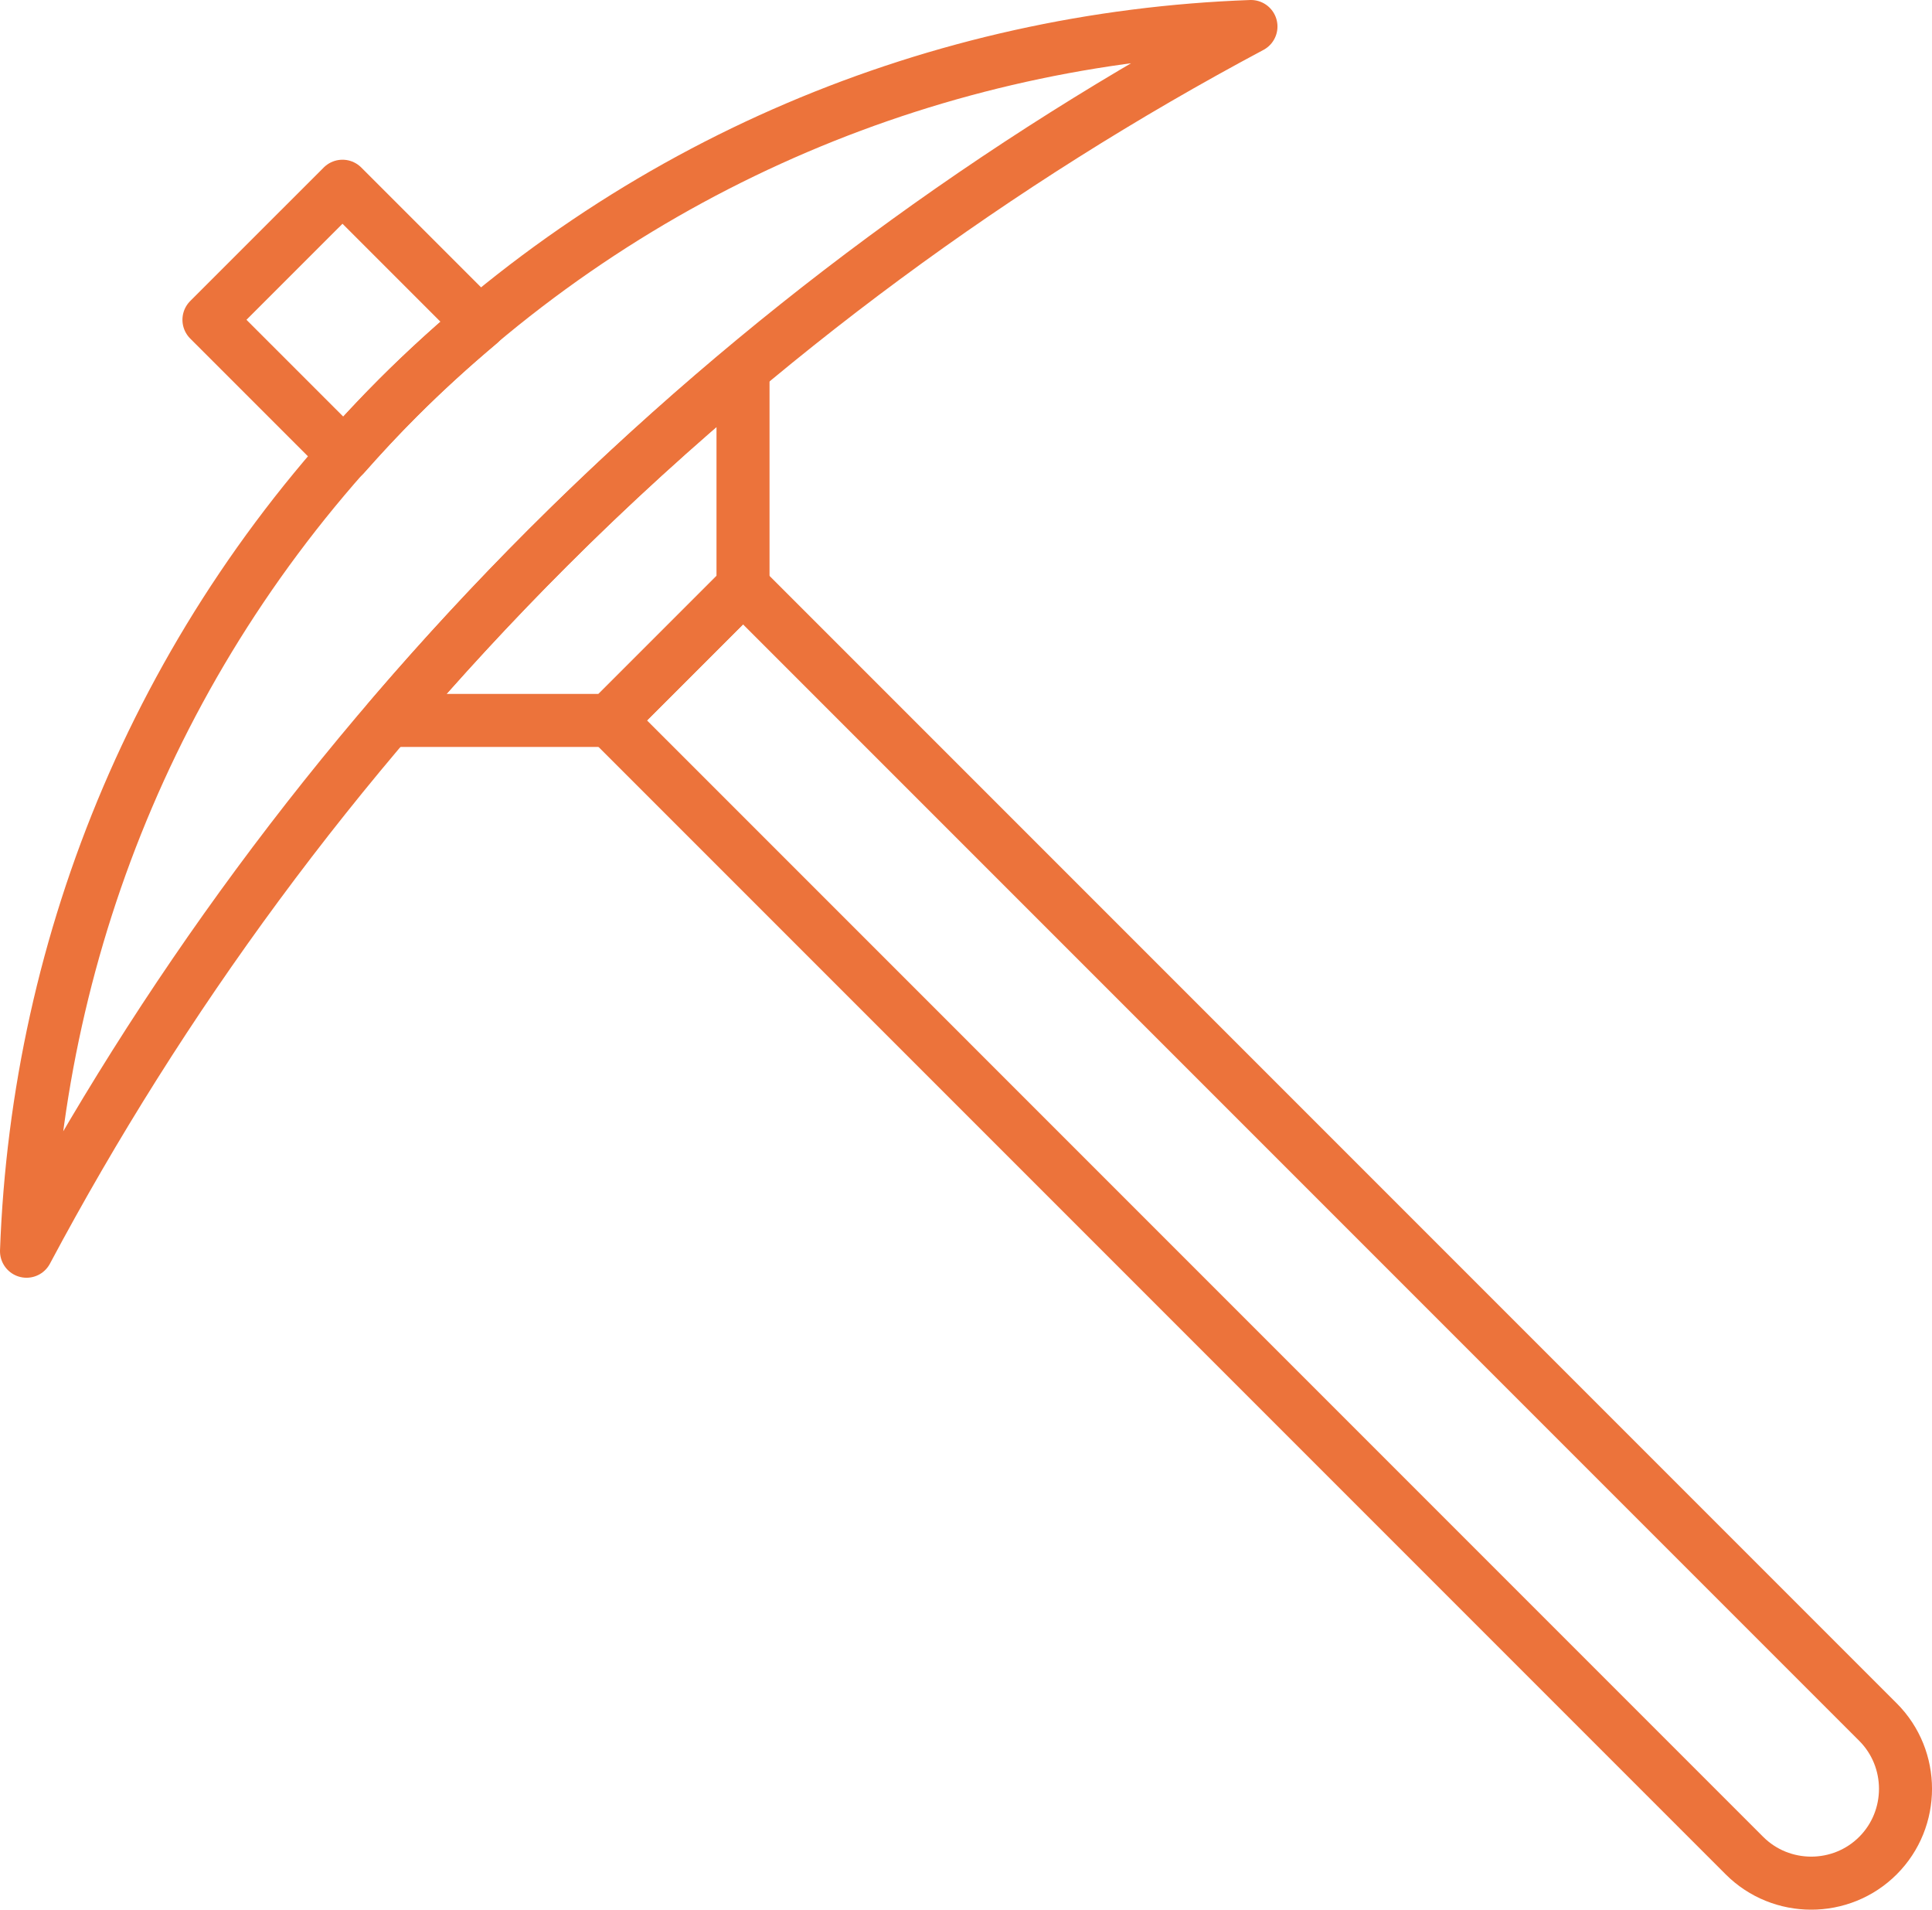
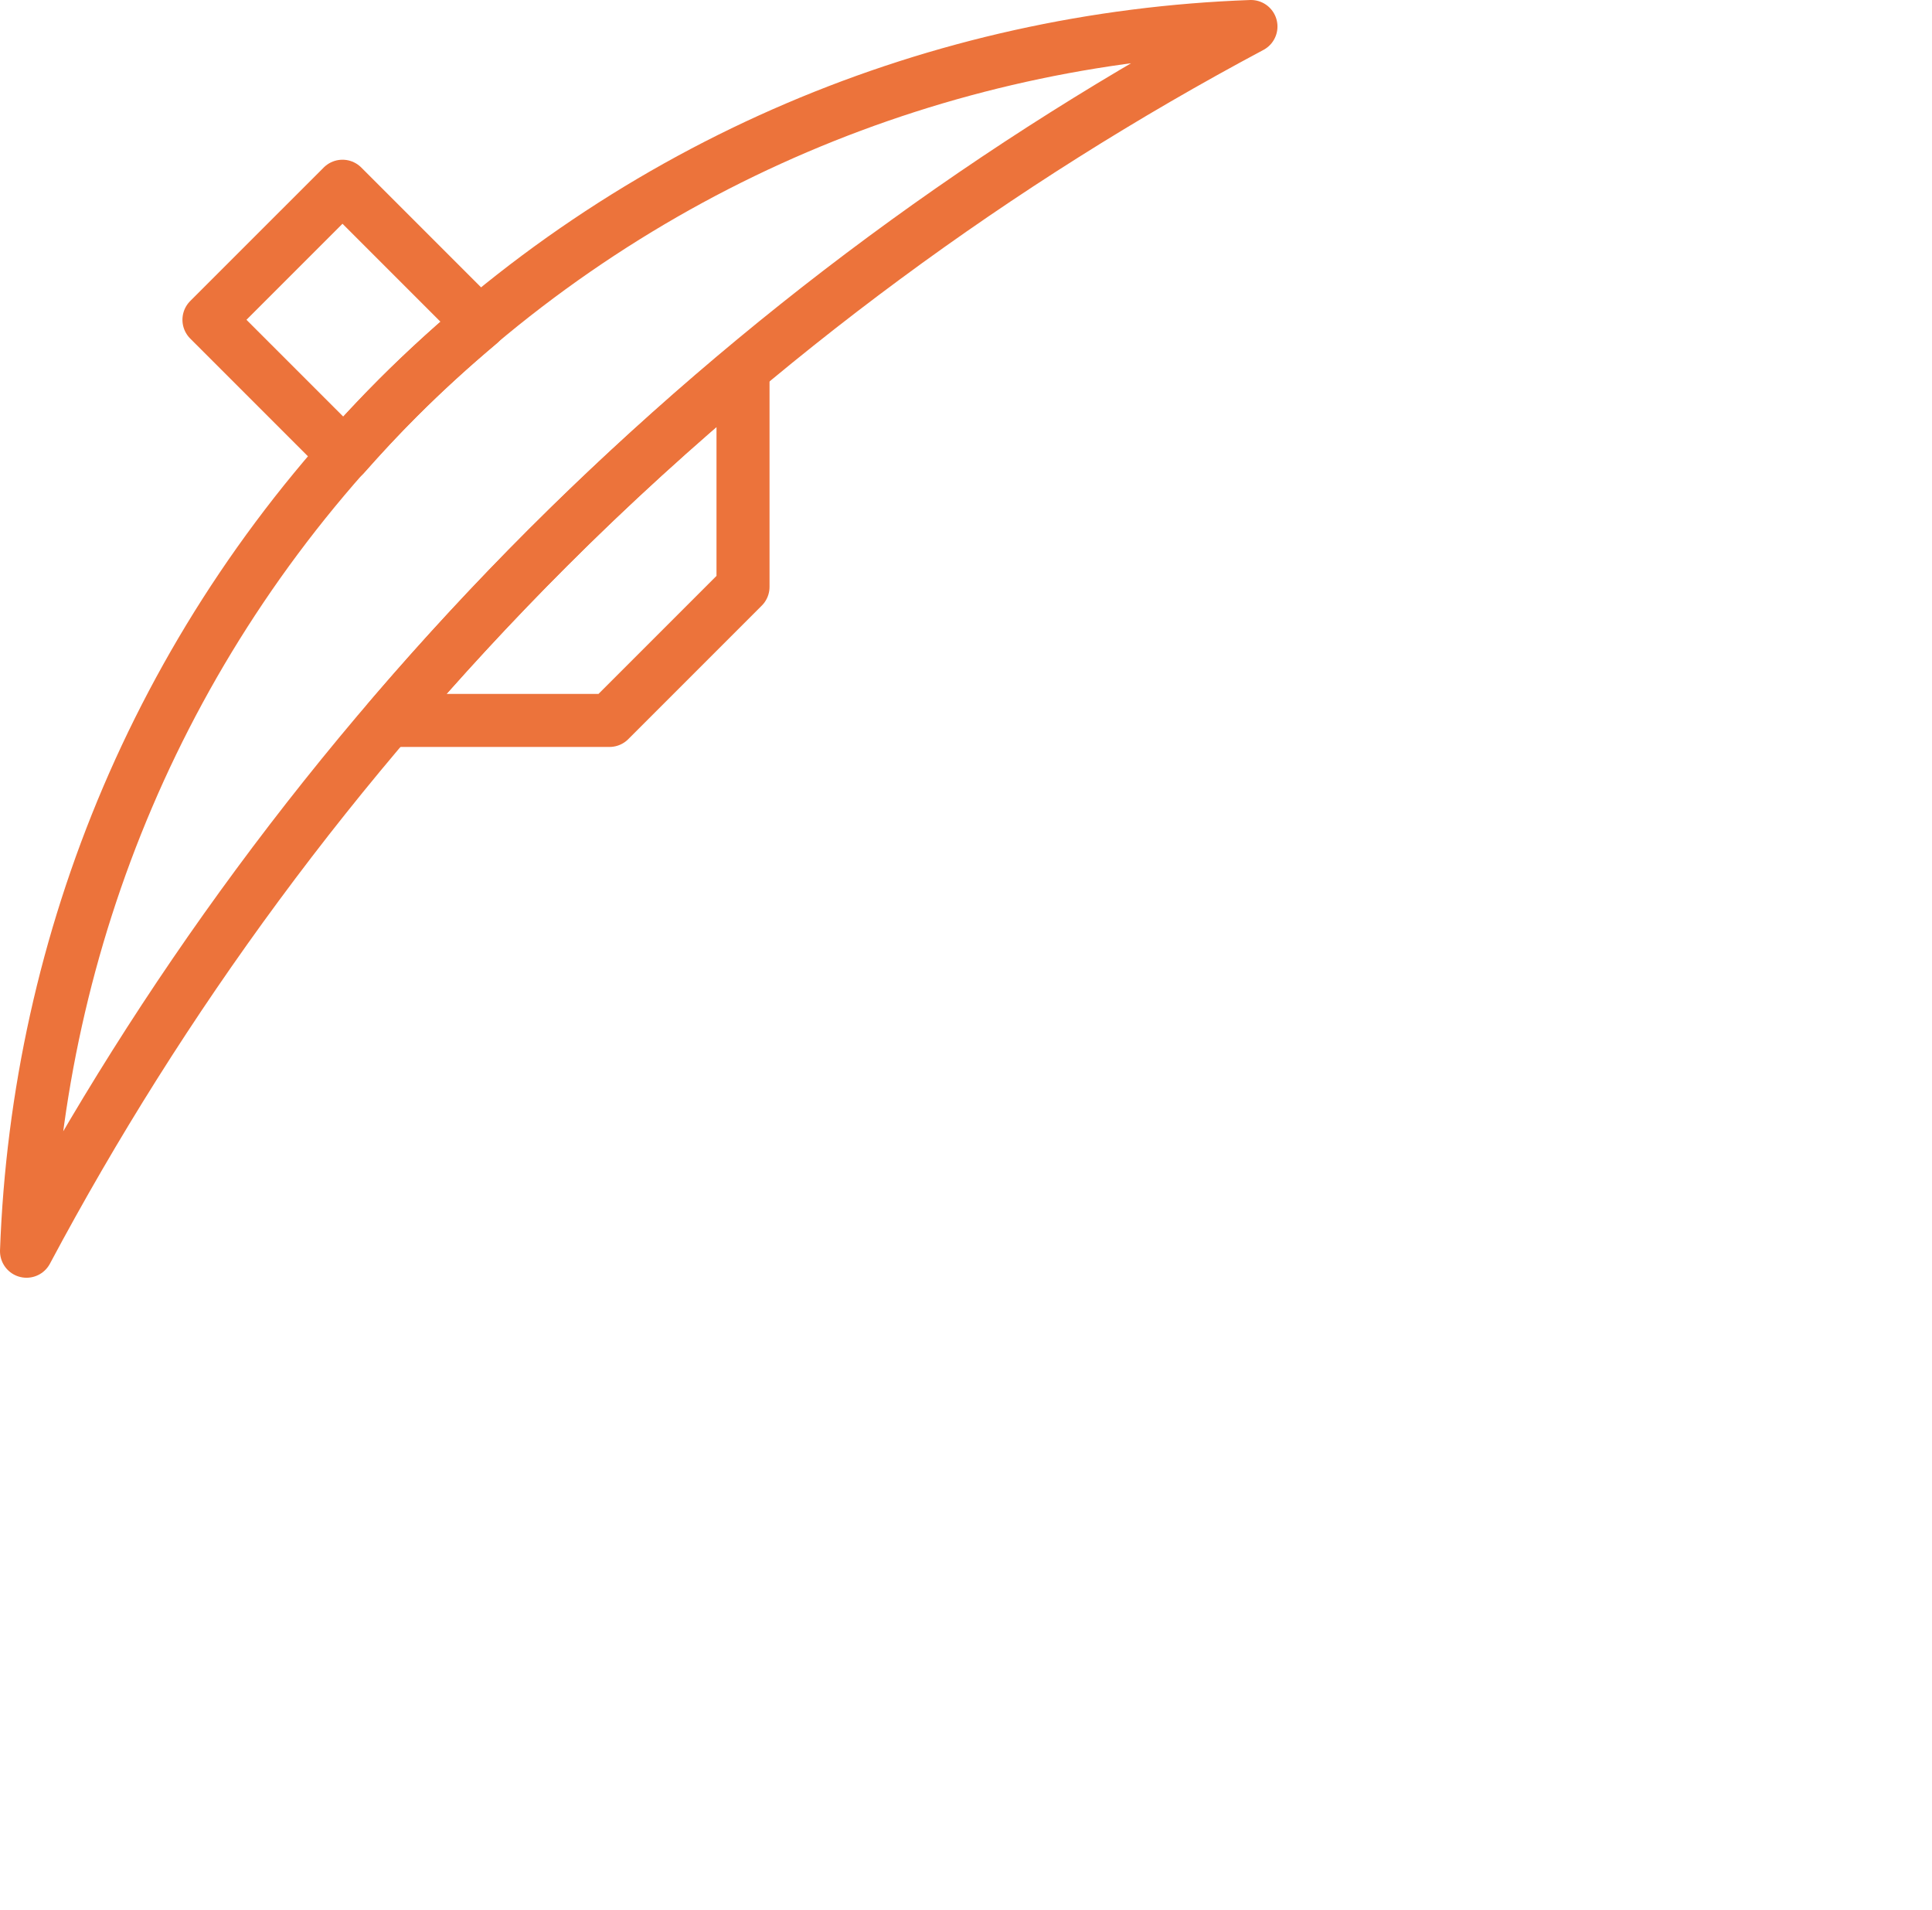
<svg xmlns="http://www.w3.org/2000/svg" version="1.1" x="0px" y="0px" viewBox="0 0 72.858 72" style="enable-background:new 0 0 72.858 72;" xml:space="preserve">
  <g id="_x35_2c">
    <g id="XMLID_1625_">
      <path id="XMLID_1629_" style="fill:none;stroke:#EC733B;stroke-width:2;stroke-linecap:round;stroke-linejoin:round;stroke-miterlimit:10;" d="    M20.655,20.655C28.688,12.622,37.644,6.079,47.175,1C35.488,1.421,23.925,6.082,15.004,15.004S1.421,35.488,1,47.175    C6.079,37.644,12.622,28.688,20.655,20.655z" />
      <path id="XMLID_1628_" style="fill:none;stroke:#EC733B;stroke-width:2;stroke-linecap:round;stroke-linejoin:round;stroke-miterlimit:10;" d="    M20.655,20.655c-2.107,2.107-4.105,4.28-6.007,6.507h8.337l5.035-5.035v-8.19C25.494,16.052,23.03,18.281,20.655,20.655z" />
      <path id="XMLID_1627_" style="fill:none;stroke:#EC733B;stroke-width:2;stroke-linecap:round;stroke-linejoin:round;stroke-miterlimit:10;" d="    M18.084,12.19l-5.168-5.168L7.88,12.057l5.106,5.106c0.649-0.734,1.315-1.457,2.017-2.159    C15.997,14.01,17.028,13.078,18.084,12.19z" />
-       <path id="XMLID_1626_" style="fill:none;stroke:#EC733B;stroke-width:2;stroke-linecap:round;stroke-linejoin:round;stroke-miterlimit:10;" d="    M65.785,69.962c1.385,1.385,3.65,1.385,5.035,0s1.385-3.651,0-5.035L28.021,22.128l-5.035,5.035L65.785,69.962z" />
    </g>
  </g>
  <g id="Capa_1">
</g>
</svg>